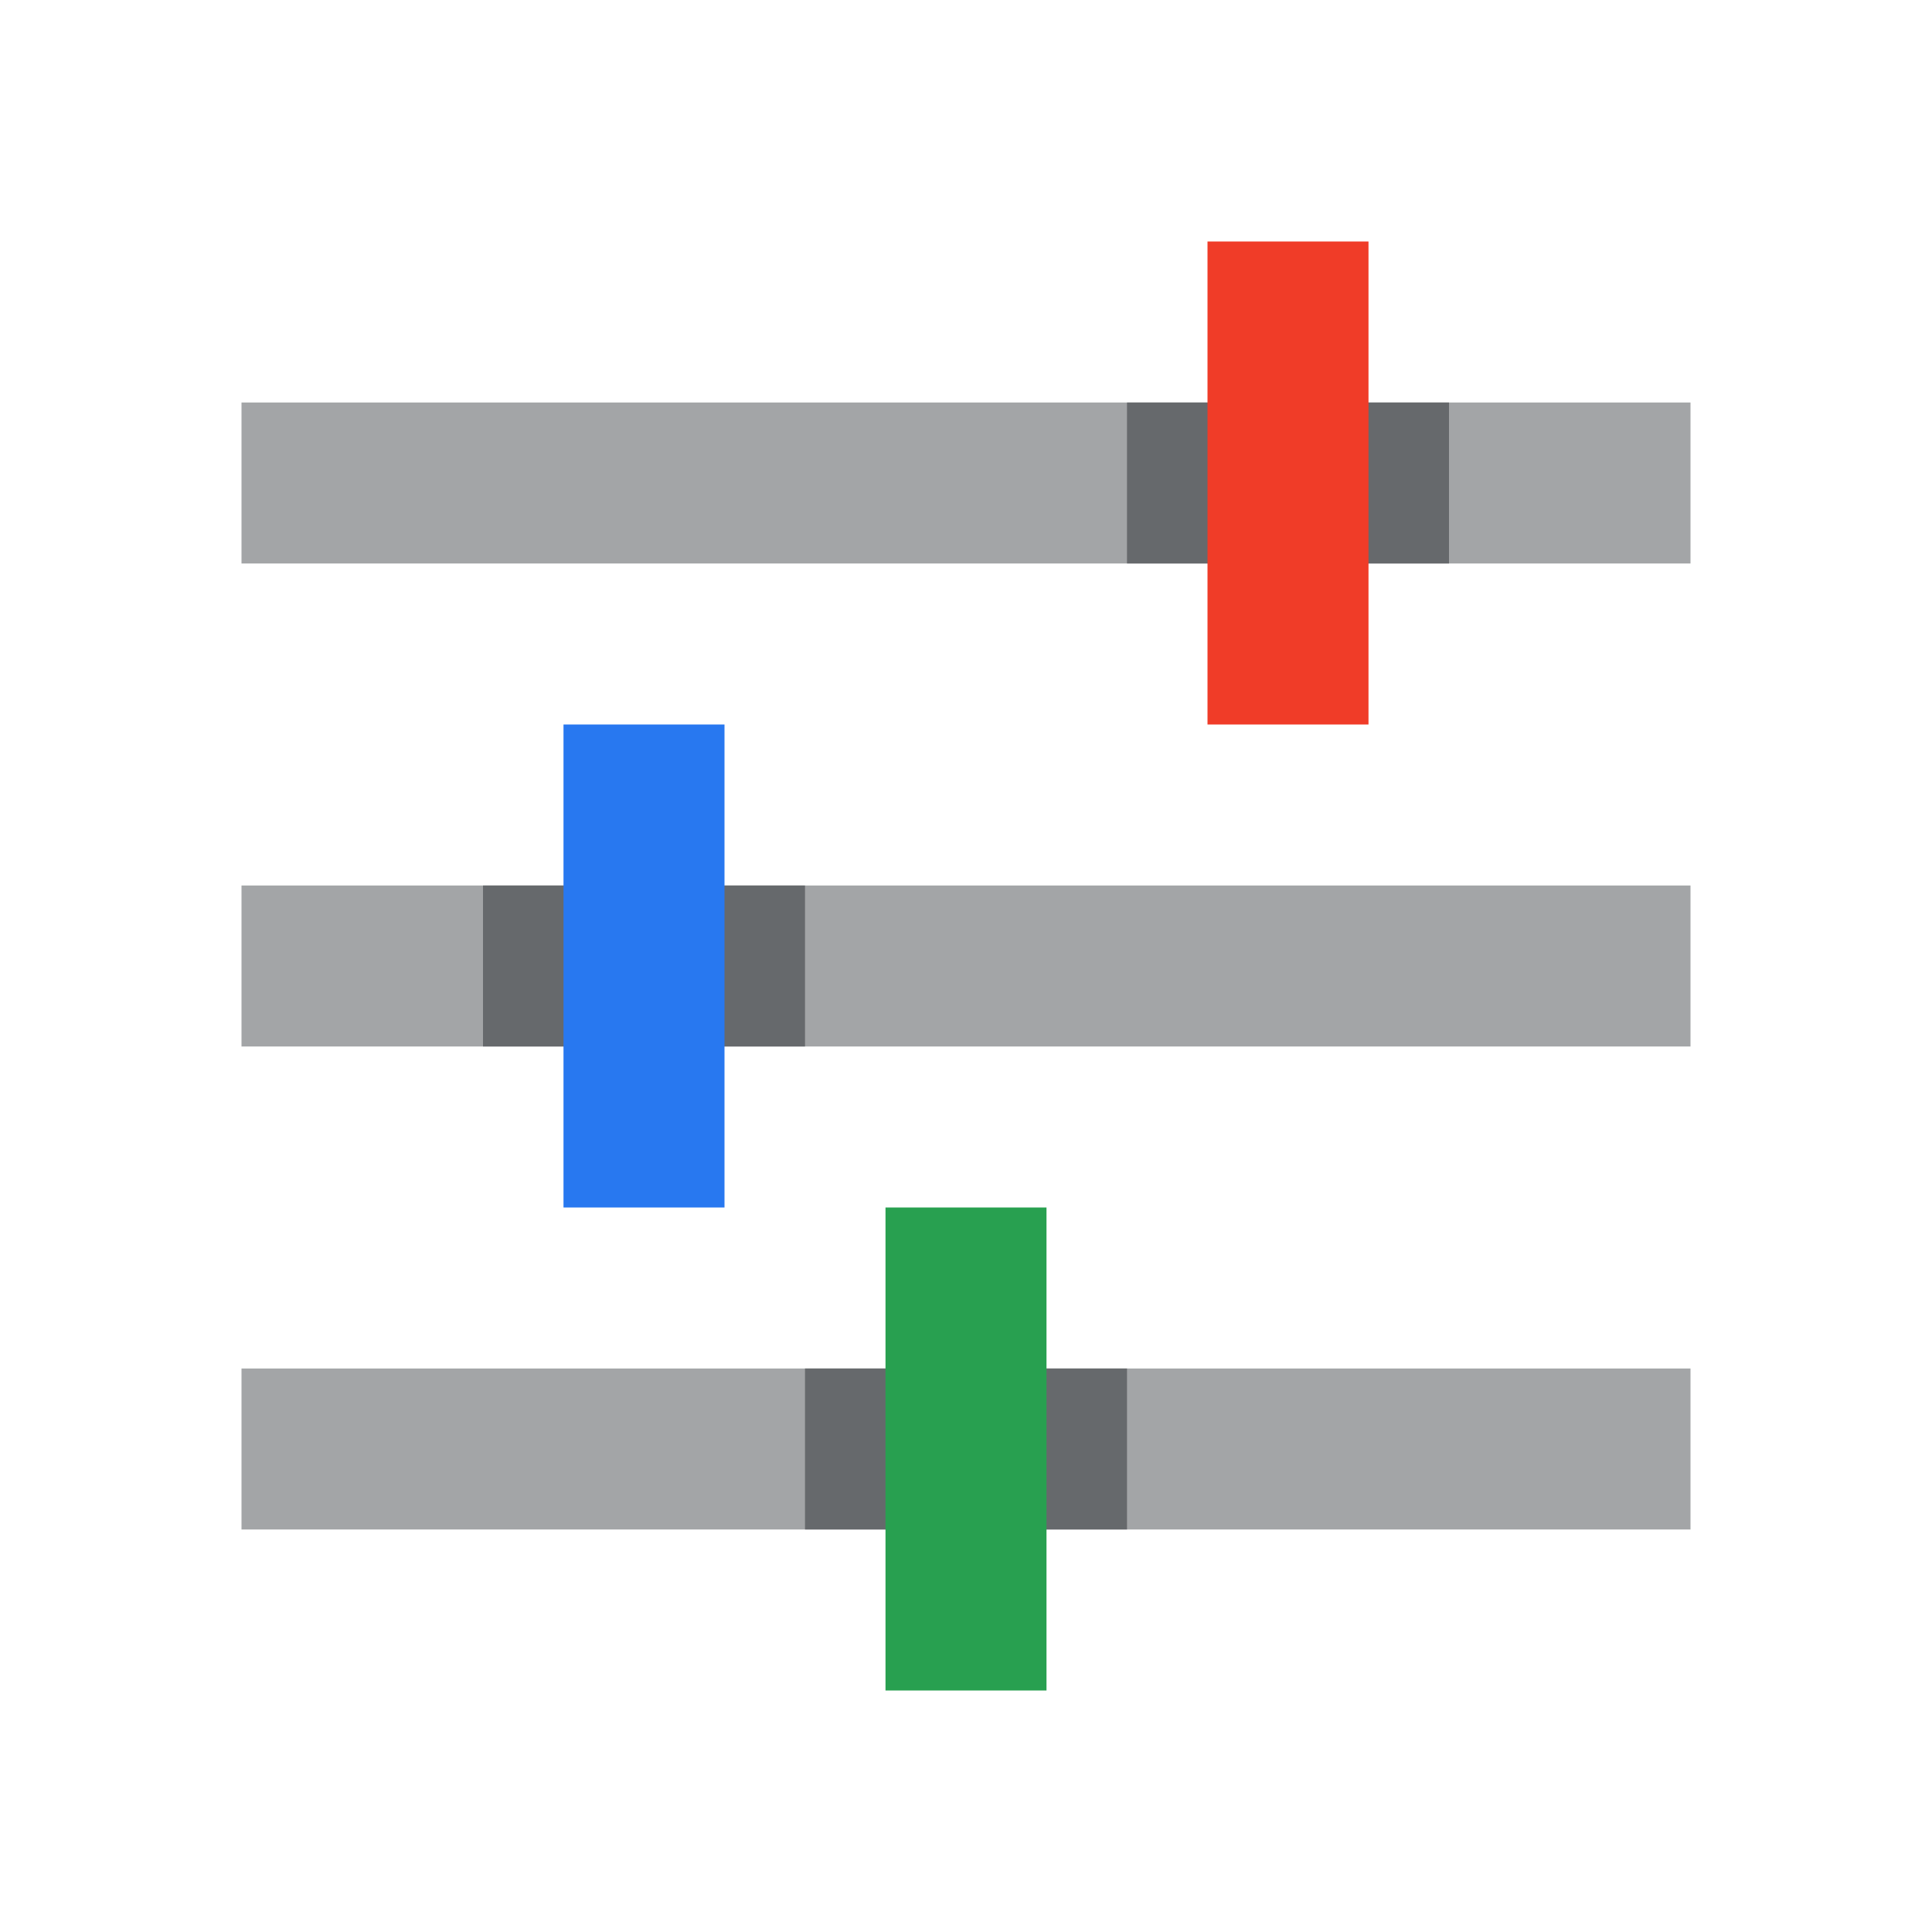
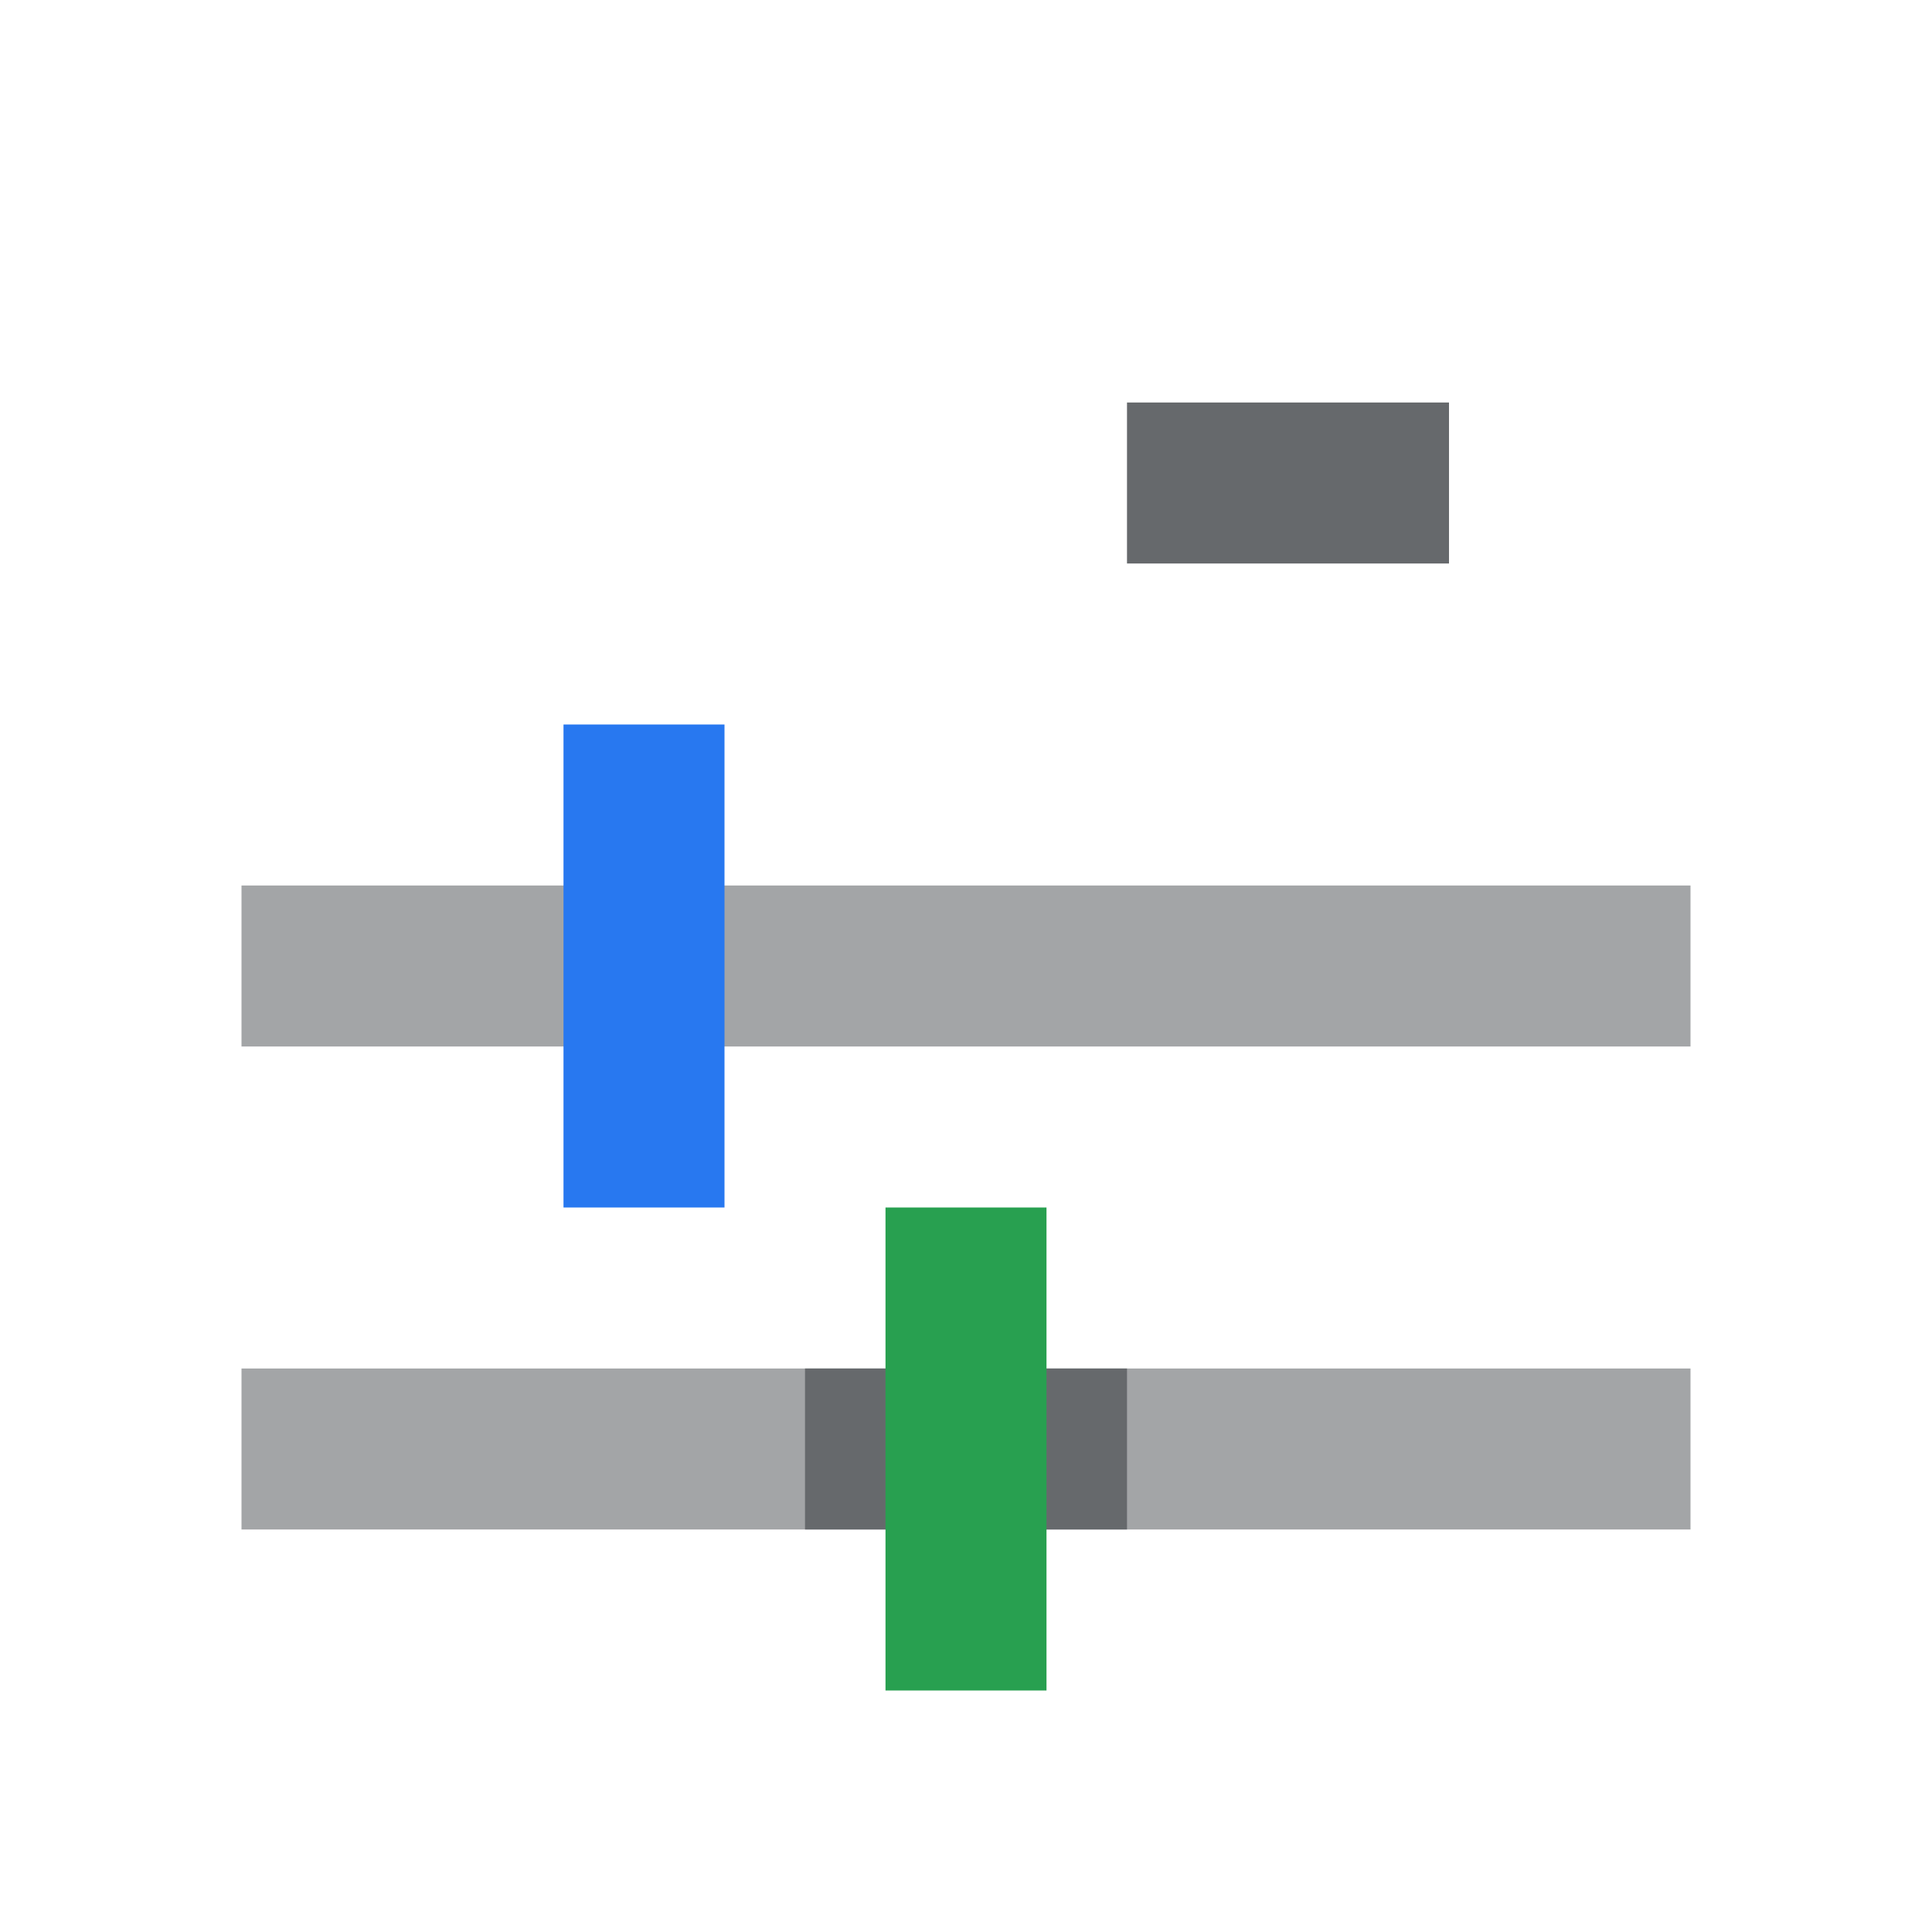
<svg xmlns="http://www.w3.org/2000/svg" version="1.1" id="Ebene_1" x="0px" y="0px" width="24px" height="24px" viewBox="0 0 24 24" enable-background="new 0 0 24 24" xml:space="preserve">
-   <rect x="3" y="5" fill="#A3A5A7" width="18" height="2" />
  <rect x="3" y="11" fill="#A3A5A7" width="18" height="2" />
  <rect x="3" y="17" fill="#A3A5A7" width="18" height="2" />
  <rect x="14" y="5" fill="#66696C" width="4" height="2" />
-   <rect x="6" y="11" fill="#66696C" width="4" height="2" />
  <rect x="10" y="17" fill="#66696C" width="4" height="2" />
-   <rect x="15" y="3" fill="#F03C28" width="2" height="6" />
  <rect x="7" y="9" fill="#2878F0" width="2" height="6" />
  <rect x="11" y="15" fill="#28A050" width="2" height="6" />
</svg>